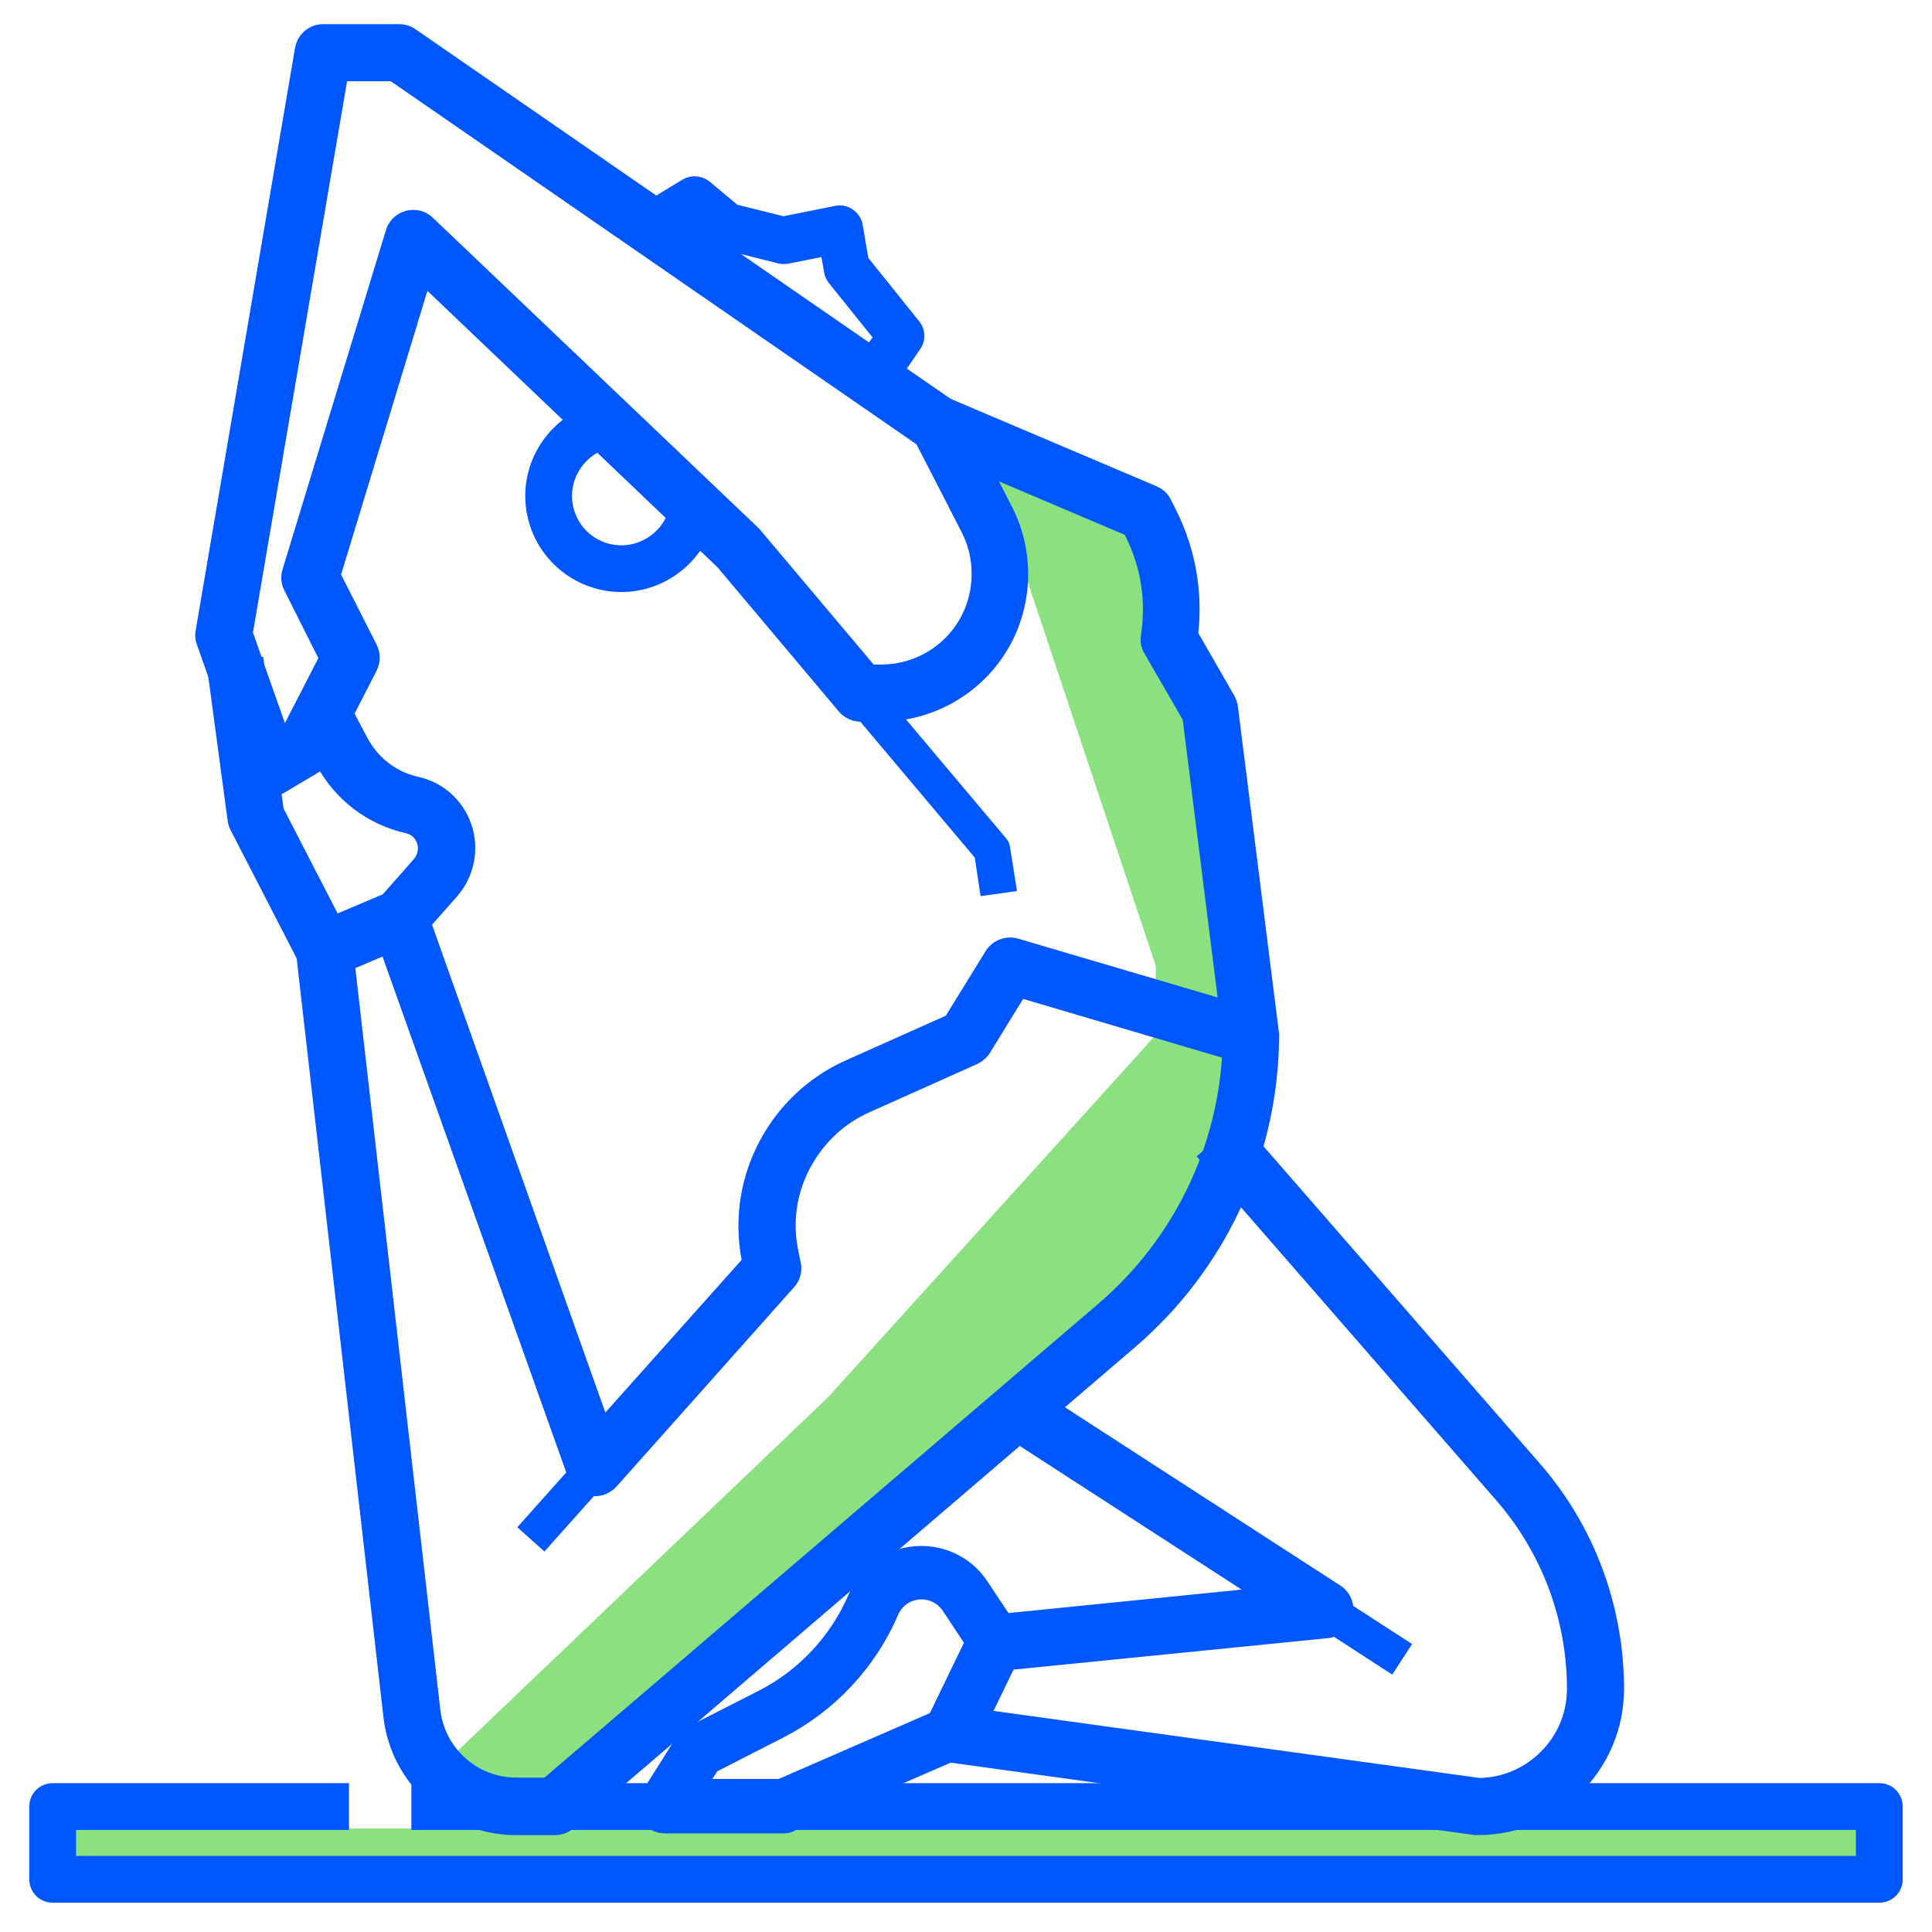
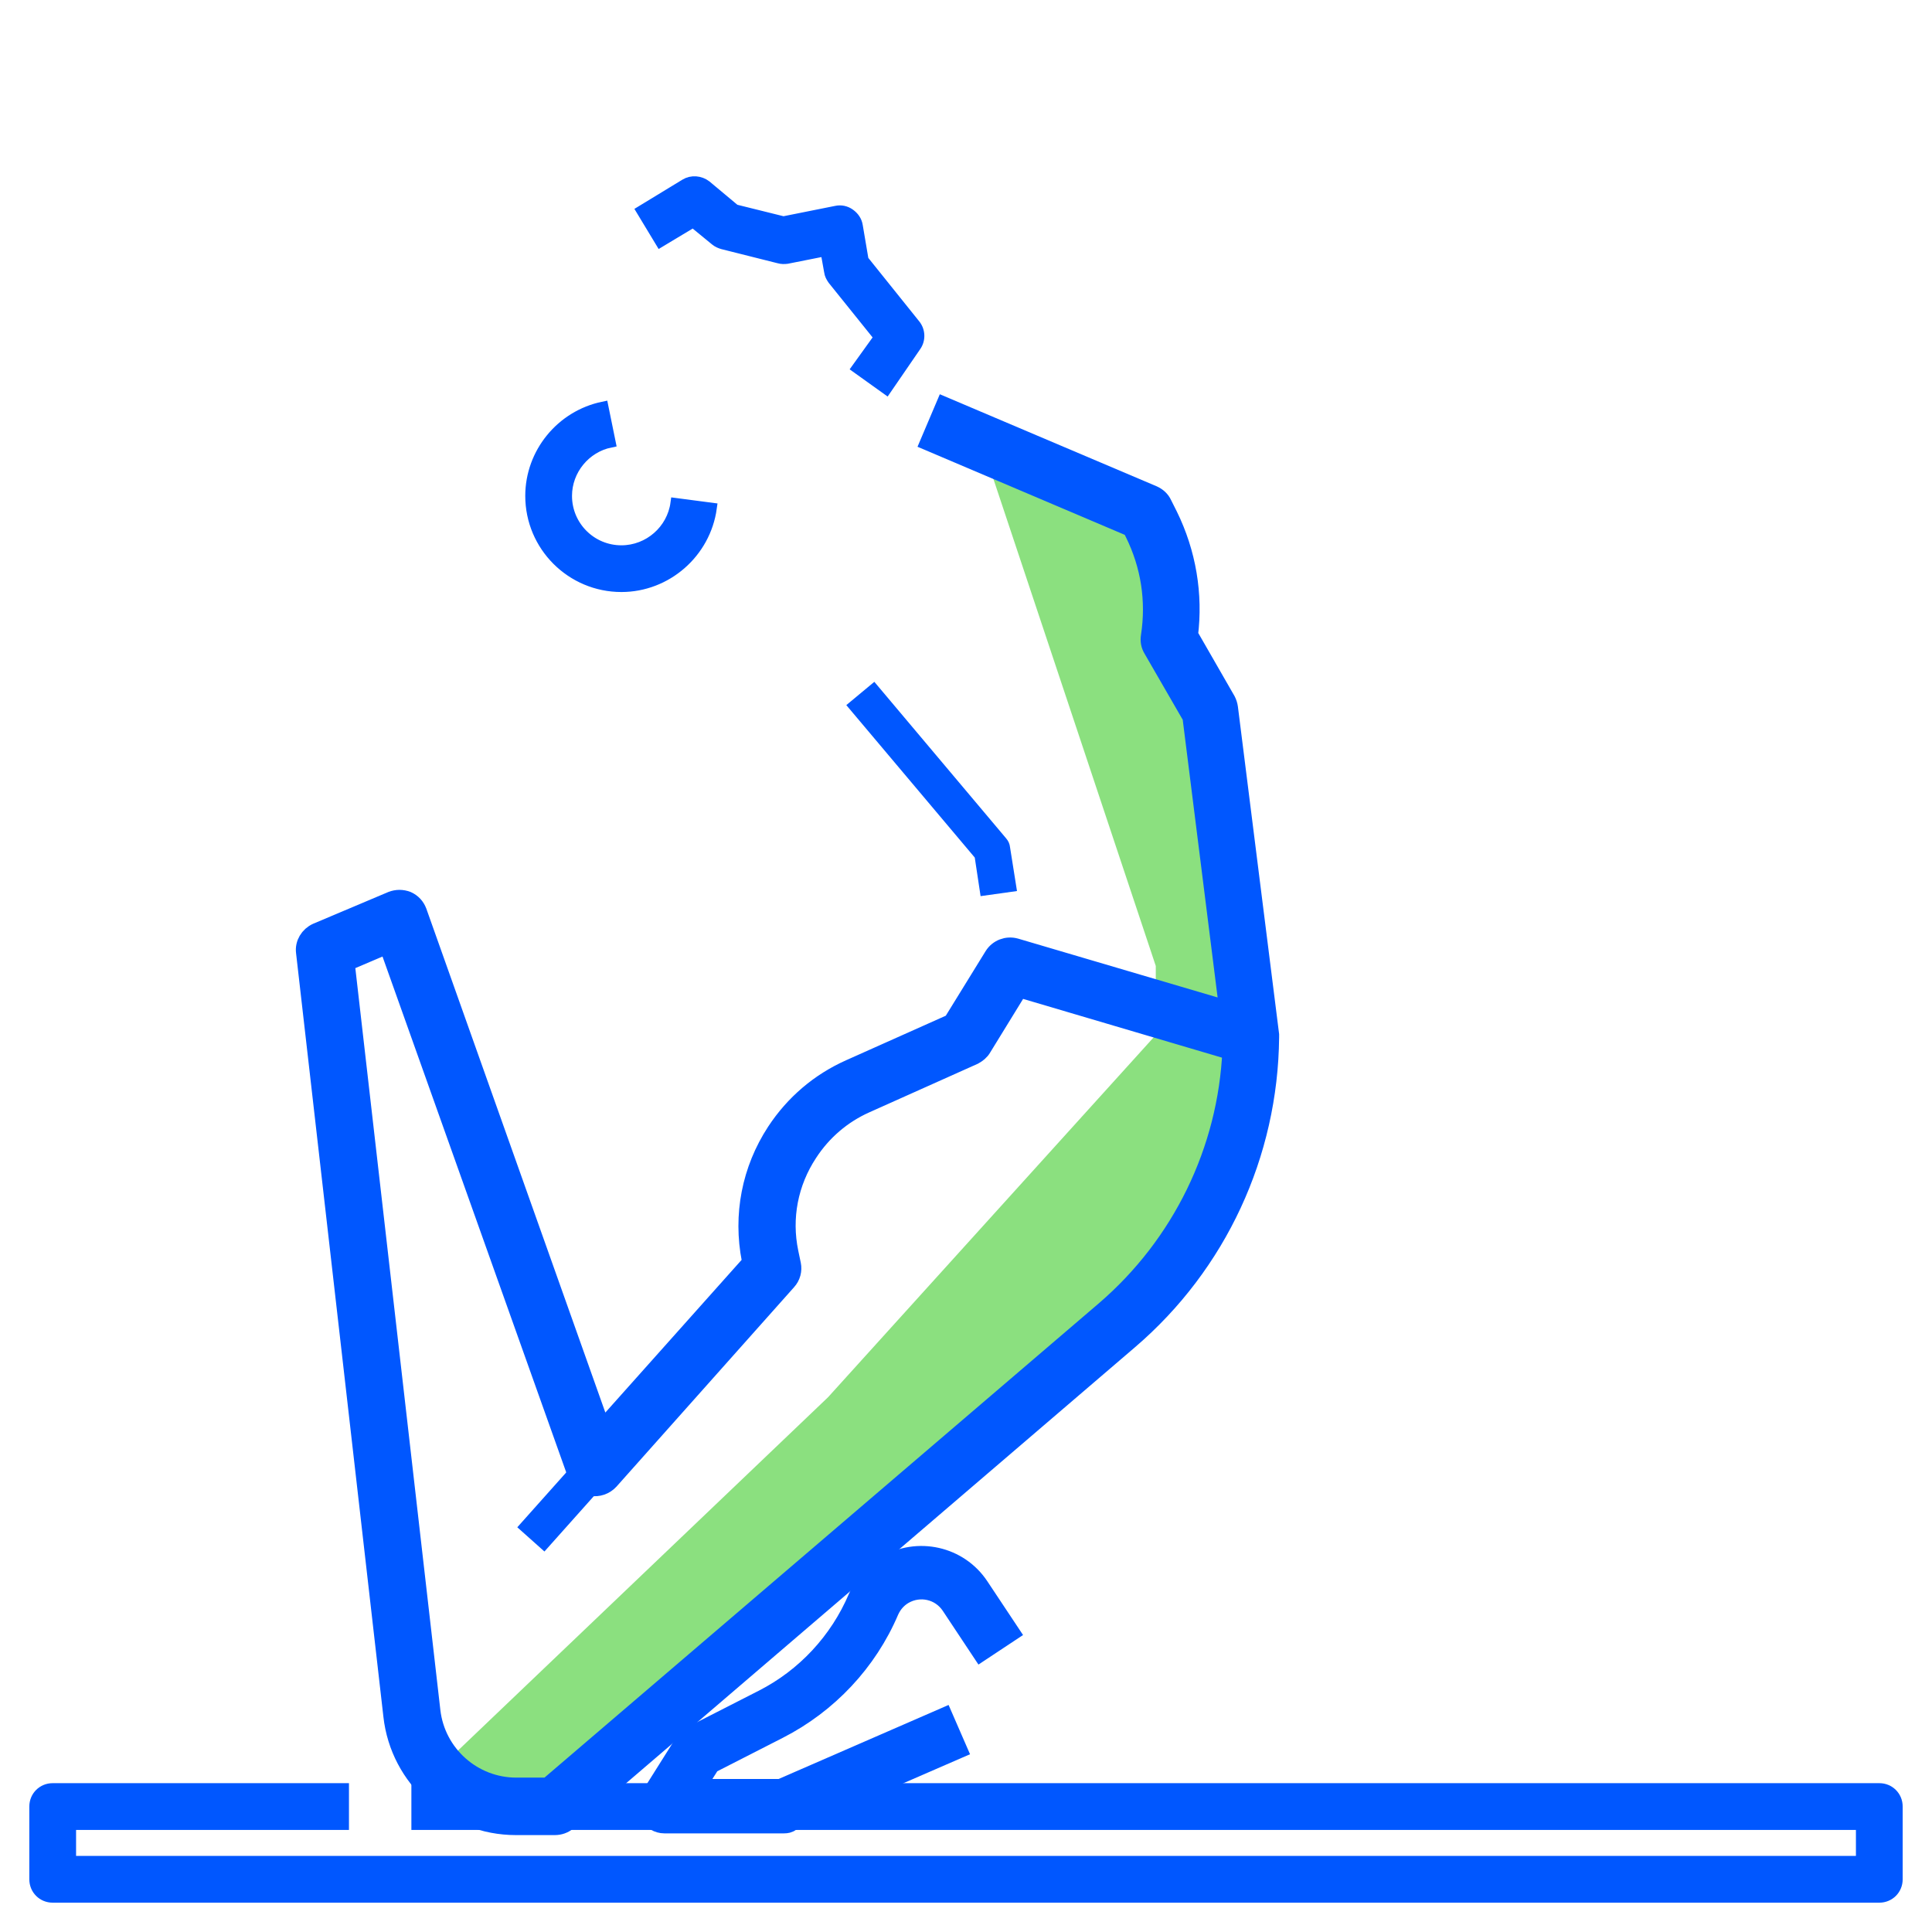
<svg xmlns="http://www.w3.org/2000/svg" width="56" height="56" viewBox="0 0 56 56" fill="none">
-   <rect x="2" y="53" width="52" height="1" fill="#18C200" fill-opacity="0.5" />
  <path d="M54.473 55H1.527C1.232 55 1 54.768 1 54.473V52.363C1 52.068 1.232 51.836 1.527 51.836H9.965V52.891H2.055V53.945H53.945V52.891H12.074V51.836H54.473C54.768 51.836 55 52.068 55 52.363V54.473C55 54.768 54.768 55 54.473 55ZM18.012 17.01C16.557 17.01 15.375 15.829 15.375 14.373C15.375 13.129 16.261 12.043 17.485 11.79L17.696 12.823C16.968 12.971 16.43 13.625 16.43 14.373C16.43 15.249 17.137 15.956 18.012 15.956C18.803 15.956 19.478 15.365 19.584 14.585L20.628 14.722C20.448 16.029 19.32 17.01 18.012 17.01Z" fill="#0057FF" stroke="#0057FF" stroke-width="0.3" />
  <path d="M33.501 30L37.001 31L33.001 37L27.502 42.5L15.502 52L13.002 51L24.001 40.5L33.501 30Z" fill="#18C200" fill-opacity="0.5" />
  <path d="M28.5 13L32.637 13.79L34.723 19.82L35.474 26.639L36.001 30.5L33.501 30L33.501 28L28.5 13Z" fill="#18C200" fill-opacity="0.5" />
-   <path d="M7.845 22.779C7.782 22.779 7.729 22.769 7.666 22.748C7.518 22.695 7.402 22.579 7.35 22.431L5.989 18.582C5.957 18.497 5.947 18.402 5.968 18.318L8.847 1.443C8.889 1.19 9.111 1 9.364 1H11.579C11.684 1 11.79 1.032 11.874 1.095L27.42 11.832C27.526 11.884 27.61 11.958 27.652 12.064L29.066 14.827C29.561 15.787 29.635 16.915 29.287 17.938C28.739 19.541 27.22 20.617 25.522 20.617H24.942C24.784 20.617 24.636 20.543 24.541 20.427L21.018 16.24L12.243 7.877L9.564 16.683L10.651 18.824C10.725 18.972 10.725 19.151 10.651 19.299L9.322 21.893C9.28 21.978 9.206 22.052 9.122 22.104L8.13 22.695C8.035 22.758 7.94 22.779 7.845 22.779ZM7.023 18.36L8.12 21.471L8.425 21.292L9.564 19.077L8.51 16.979C8.447 16.863 8.436 16.715 8.478 16.588L11.473 6.759C11.526 6.579 11.663 6.453 11.843 6.4C12.022 6.358 12.212 6.4 12.338 6.527L21.757 15.502C21.767 15.512 21.788 15.534 21.799 15.544L25.184 19.562H25.543C26.788 19.562 27.905 18.771 28.306 17.59C28.559 16.841 28.507 16.008 28.148 15.302L26.798 12.675L11.421 2.055H9.807L7.023 18.36Z" fill="#0057FF" stroke="#0057FF" stroke-width="0.6" />
  <path d="M28.423 25.975L28.254 24.857L24.531 20.438L25.343 19.763L29.161 24.298C29.225 24.372 29.267 24.456 29.277 24.562L29.478 25.827L28.423 25.975Z" fill="#0057FF" />
  <path d="M16.083 52.891H14.954C13.14 52.891 11.611 51.53 11.411 49.727L8.88 27.599C8.848 27.367 8.985 27.146 9.196 27.051L11.369 26.133C11.506 26.08 11.653 26.08 11.79 26.133C11.928 26.196 12.023 26.302 12.075 26.439L17.433 41.521L21.82 36.606L21.799 36.511C21.546 35.225 21.799 33.917 22.517 32.82C23.044 32.018 23.772 31.396 24.647 31.006L27.621 29.677L28.824 27.726C28.95 27.525 29.193 27.43 29.425 27.494L35.648 29.329L34.572 20.765L33.433 18.793C33.369 18.687 33.348 18.571 33.369 18.445C33.528 17.411 33.369 16.377 32.905 15.439L32.821 15.27L26.988 12.791L27.4 11.821L33.412 14.373C33.528 14.426 33.623 14.511 33.675 14.627L33.844 14.964C34.371 16.04 34.572 17.232 34.424 18.413L35.521 20.322C35.553 20.385 35.574 20.448 35.584 20.522L36.776 29.993C36.776 30.014 36.776 30.046 36.776 30.067C36.744 33.442 35.268 36.627 32.705 38.821L16.431 52.764C16.336 52.848 16.21 52.891 16.083 52.891ZM9.976 27.873L12.466 49.6C12.613 50.866 13.689 51.825 14.965 51.825H15.893L32.041 38.009C34.266 36.1 35.605 33.358 35.732 30.436L29.52 28.601L28.444 30.352C28.391 30.447 28.307 30.51 28.212 30.563L25.079 31.966C24.394 32.271 23.814 32.767 23.403 33.4C22.833 34.265 22.633 35.298 22.844 36.311L22.917 36.659C22.949 36.817 22.907 36.986 22.791 37.112L17.644 42.892C17.517 43.029 17.328 43.093 17.148 43.061C16.969 43.029 16.811 42.892 16.747 42.723L11.263 27.325L9.976 27.873Z" fill="#0057FF" stroke="#0057FF" stroke-width="0.6" />
-   <path d="M8.942 27.789L6.948 23.918C6.917 23.866 6.906 23.802 6.896 23.75L6.326 19.51L7.37 19.373L7.929 23.528L9.88 27.314L8.942 27.789ZM11.969 26.977L11.178 26.281L12.222 25.099C12.401 24.889 12.464 24.604 12.37 24.34C12.285 24.087 12.074 23.908 11.821 23.855C10.787 23.623 9.923 22.948 9.427 22.02L8.868 20.933L9.807 20.438L10.376 21.514C10.724 22.178 11.336 22.653 12.064 22.811C12.675 22.948 13.161 23.38 13.371 23.971C13.593 24.593 13.456 25.289 13.023 25.785L11.969 26.977ZM42.84 52.891C42.818 52.891 42.787 52.891 42.766 52.891L27.504 50.781C27.335 50.76 27.188 50.655 27.114 50.507C27.03 50.359 27.03 50.18 27.104 50.032L28.38 47.396C28.464 47.227 28.622 47.121 28.802 47.1L36.87 46.288L29.213 41.331L29.782 40.445L38.694 46.214C38.884 46.341 38.969 46.562 38.916 46.784C38.863 47.005 38.684 47.164 38.452 47.185L29.181 48.113L28.348 49.832L42.871 51.836C44.443 51.815 45.719 50.528 45.719 48.956C45.719 46.868 44.959 44.854 43.588 43.282L35.109 33.548L35.9 32.852L44.379 42.586C45.93 44.348 46.773 46.615 46.773 48.956C46.773 51.129 45.012 52.891 42.84 52.891Z" fill="#0057FF" stroke="#0057FF" stroke-width="0.6" />
  <path d="M22.726 52.891H19.256C19.066 52.891 18.887 52.785 18.792 52.616C18.697 52.448 18.707 52.247 18.813 52.078L19.815 50.486C19.867 50.402 19.931 50.338 20.015 50.296L22.103 49.231C23.327 48.609 24.297 47.565 24.835 46.299C25.004 45.898 25.288 45.571 25.658 45.35C26.596 44.791 27.809 45.065 28.41 45.972L29.307 47.322L28.431 47.902L27.535 46.552C27.24 46.109 26.66 45.982 26.206 46.246C26.027 46.352 25.89 46.51 25.805 46.7C25.172 48.187 24.023 49.41 22.578 50.148L20.616 51.15L20.194 51.815H22.62L27.366 49.748L27.788 50.718L22.937 52.827C22.873 52.88 22.799 52.891 22.726 52.891Z" fill="#0057FF" stroke="#0057FF" stroke-width="0.5" />
  <path d="M17.635 42.893L16.848 42.191L14.994 44.269L15.781 44.971L17.635 42.893Z" fill="#0057FF" />
-   <path d="M40.929 47.653L38.707 46.214L38.134 47.099L40.355 48.539L40.929 47.653Z" fill="#0057FF" />
  <path d="M25.692 11.283L24.837 10.671L25.481 9.775L24.141 8.109C24.089 8.035 24.047 7.961 24.036 7.866L23.93 7.275L22.812 7.497C22.739 7.507 22.654 7.507 22.581 7.486L20.946 7.075C20.872 7.054 20.798 7.022 20.735 6.97L20.091 6.442L19.142 7.012L18.594 6.105L19.859 5.335C20.049 5.219 20.292 5.24 20.471 5.377L21.304 6.073L22.707 6.421L24.236 6.115C24.373 6.084 24.521 6.115 24.637 6.2C24.753 6.284 24.837 6.4 24.859 6.548L25.027 7.539L26.525 9.406C26.673 9.585 26.683 9.849 26.546 10.039L25.692 11.283Z" fill="#0057FF" stroke="#0057FF" stroke-width="0.3" />
</svg>